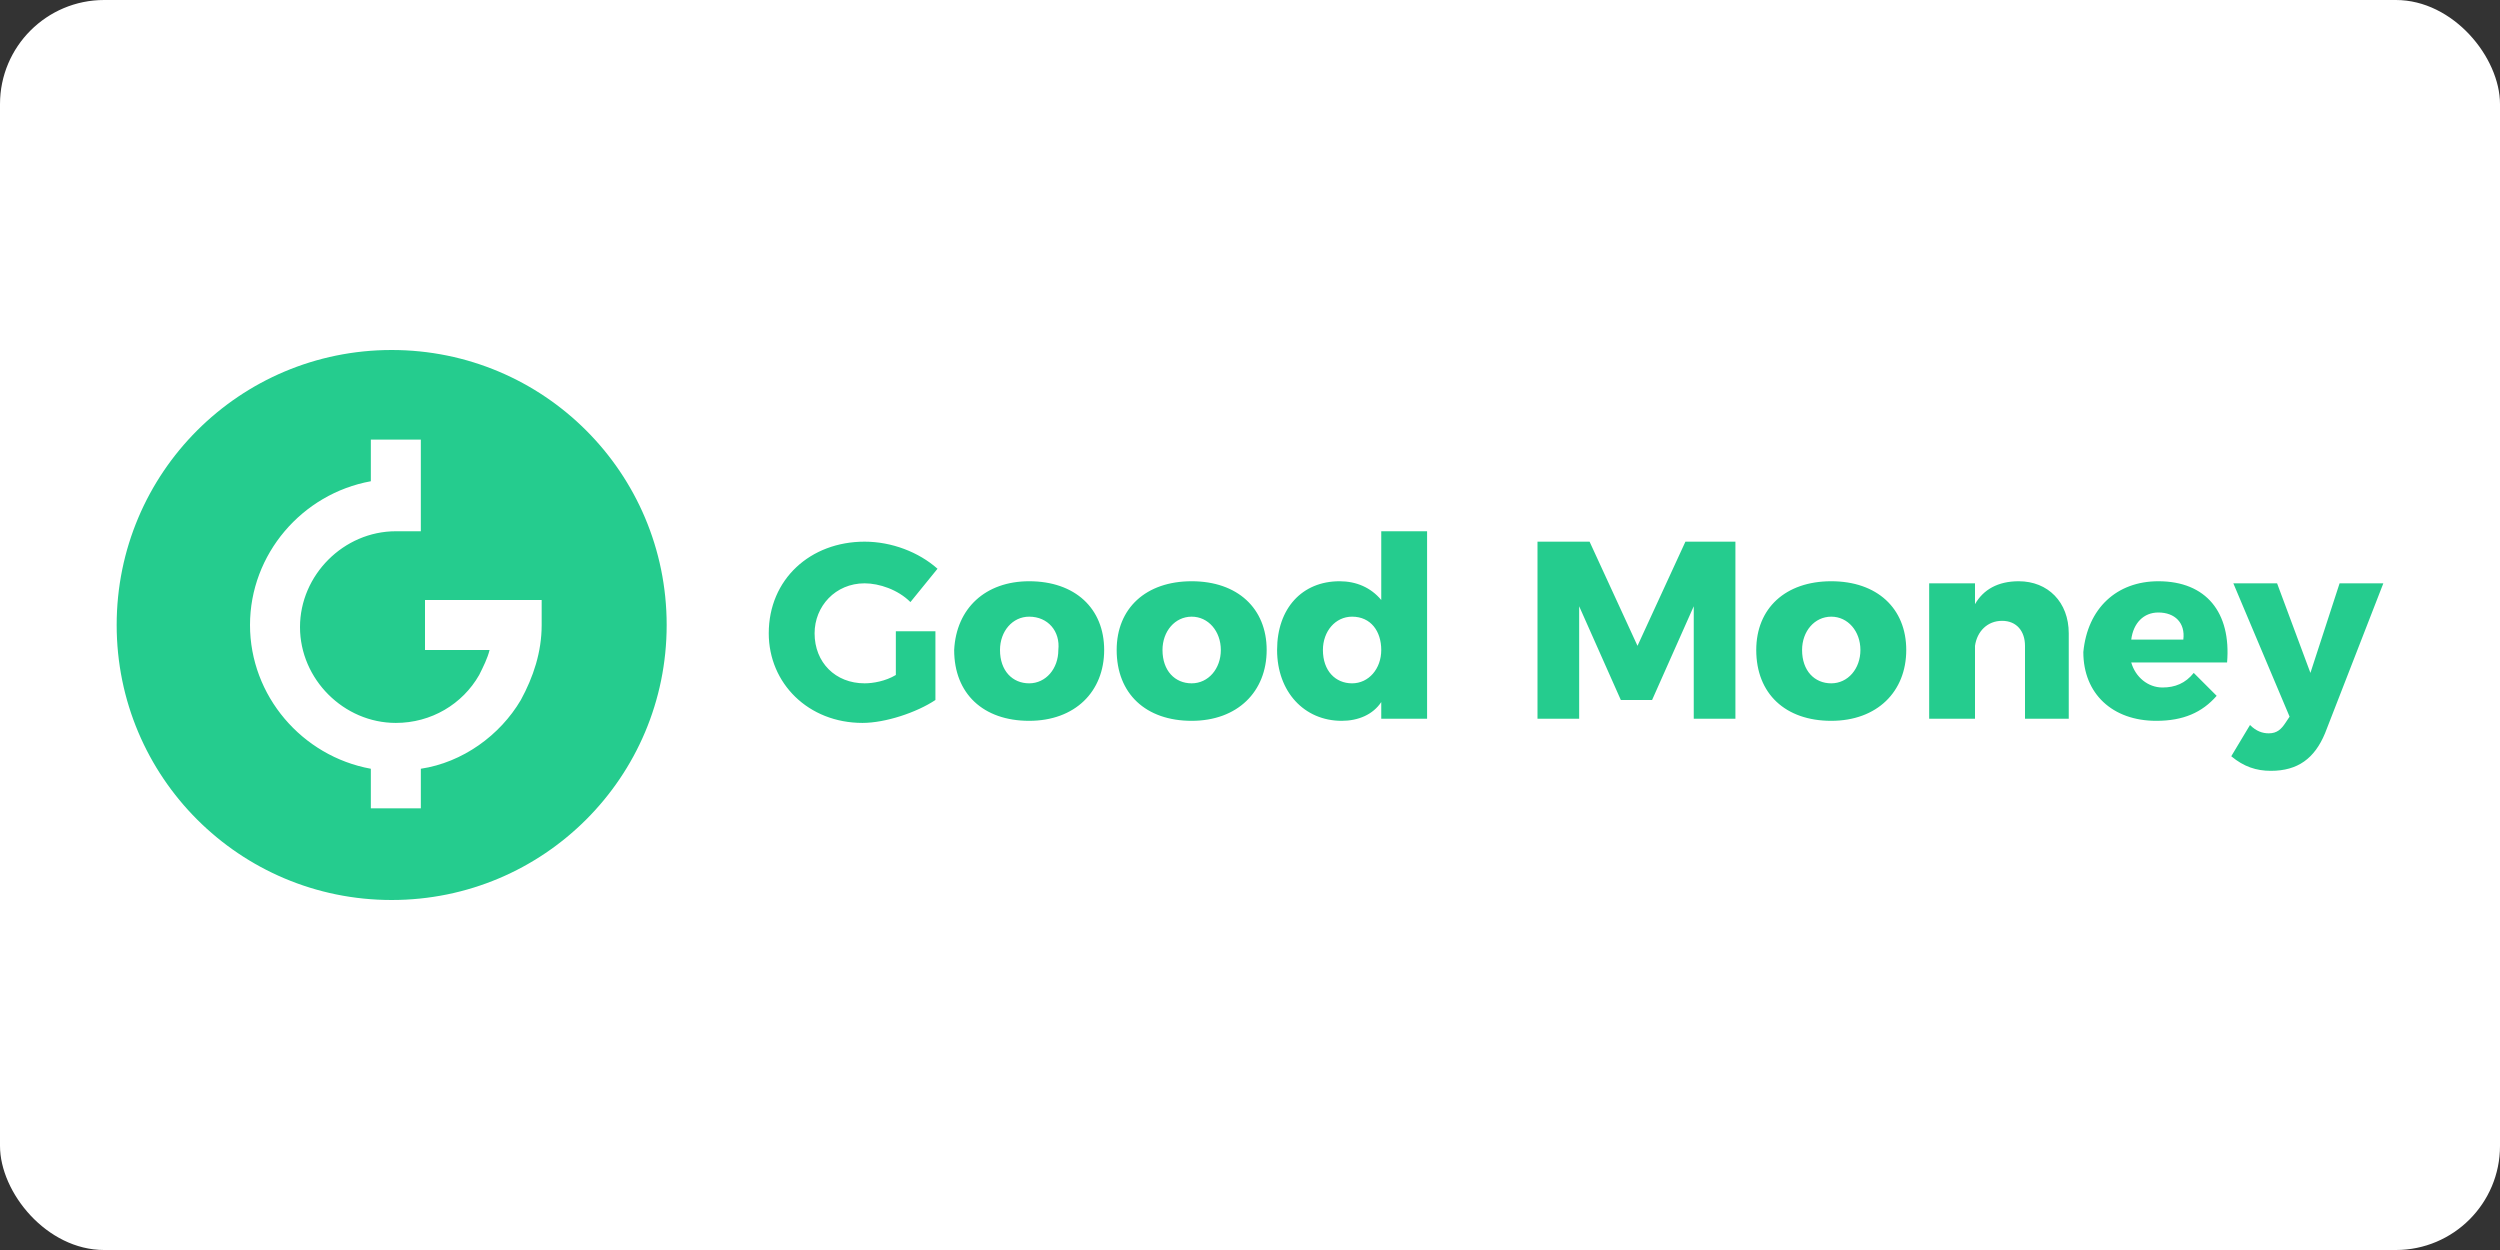
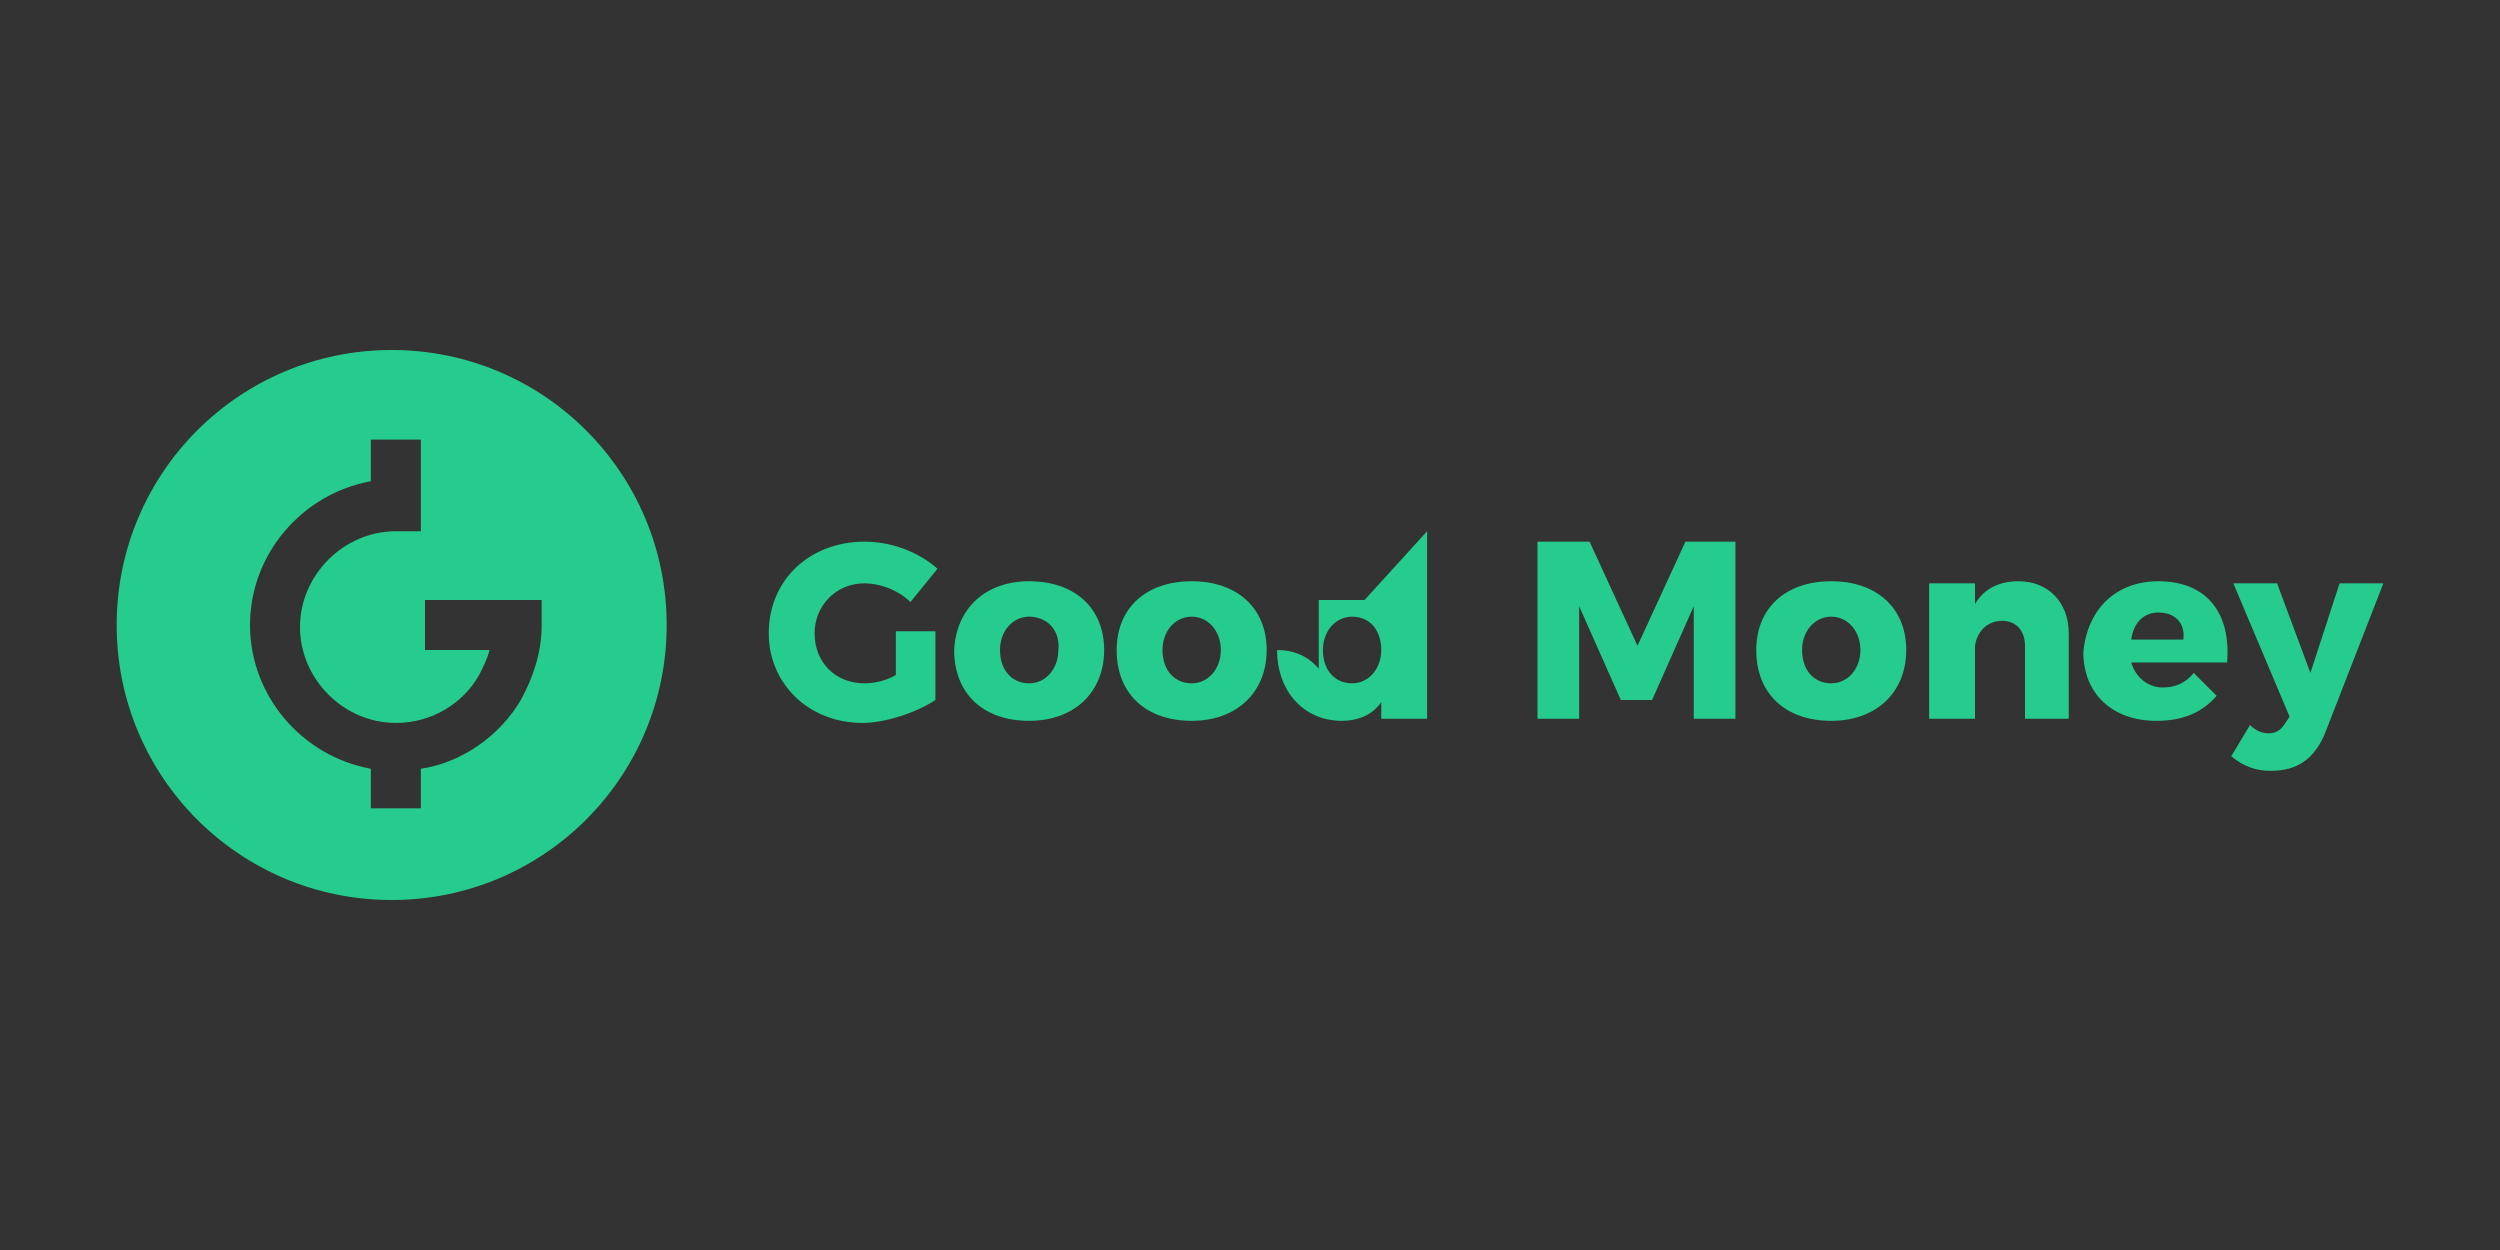
<svg xmlns="http://www.w3.org/2000/svg" width="120" height="60">
  <rect width="100%" height="100%" fill="#333333" stroke="none" />
-   <rect width="120" height="60" rx="5" fill="white" />
  <switch>
    <g>
-       <path d="M18.8 16.8C26.1 16.8 32 22.7 32 30s-5.9 13.2-13.2 13.2S5.6 37.3 5.6 30s5.9-13.2 13.2-13.2zm1.4 4.3h-2.4v2c-3.3.6-5.8 3.5-5.8 6.9 0 3.4 2.5 6.3 5.8 6.9v1.9h2.4v-1.9c2-.3 3.8-1.6 4.8-3.3.6-1.1 1-2.3 1-3.6v-1.2h-5.6v2.4h3.1c-.1.4-.3.8-.5 1.2-.8 1.4-2.3 2.3-4 2.3-2.5 0-4.6-2.1-4.6-4.6 0-2.5 2.1-4.6 4.6-4.6h1.2v-4.4zm89.1 6.9l1.6 4.3 1.4-4.3h2.1l-2.8 7.2c-.5 1.2-1.3 1.8-2.6 1.8-.7 0-1.3-.2-1.9-.7l.9-1.5c.3.3.6.4.9.4.4 0 .6-.2.8-.5l.2-.3-2.7-6.4h2.1zm-67.8-2c1.3 0 2.6.5 3.5 1.3l-1.3 1.6c-.6-.6-1.5-.9-2.2-.9-1.4 0-2.4 1.1-2.4 2.4 0 1.4 1 2.4 2.4 2.4.4 0 1-.1 1.5-.4v-2.1h1.9v3.3c-.9.6-2.4 1.1-3.5 1.1-2.6 0-4.5-1.9-4.5-4.3 0-2.6 2-4.4 4.6-4.4zm27-.5v9h-2.2v-.8c-.4.6-1.1.9-1.9.9-1.8 0-3.1-1.4-3.1-3.4s1.2-3.3 3-3.3c.8 0 1.5.3 2 .9v-3.3h2.2zm-19.1 2.4c2.2 0 3.6 1.3 3.6 3.3 0 2-1.4 3.4-3.6 3.4s-3.6-1.3-3.6-3.4c.1-2 1.5-3.3 3.6-3.3zm7.8 0c2.2 0 3.6 1.3 3.6 3.3 0 2-1.4 3.4-3.6 3.4s-3.6-1.3-3.6-3.4c0-2 1.4-3.3 3.6-3.3zm30.7 0c2.2 0 3.6 1.3 3.6 3.3 0 2-1.4 3.4-3.6 3.4s-3.6-1.3-3.6-3.4c0-2 1.4-3.3 3.6-3.3zm15.7 0c2.3 0 3.5 1.5 3.3 3.9h-4.6c.2.7.8 1.2 1.5 1.2.6 0 1.1-.2 1.5-.7l1.1 1.1c-.7.8-1.6 1.2-2.9 1.2-2.1 0-3.5-1.3-3.5-3.3.2-2.1 1.6-3.4 3.6-3.4zM76.3 26l2.3 5 2.3-5h2.4v8.5h-2v-5.4l-2 4.5h-1.5l-2-4.5v5.4h-2V26h2.5zm20.6 1.9c1.4 0 2.4 1 2.4 2.5v4.1h-2.1V31c0-.7-.4-1.2-1.1-1.2-.7 0-1.2.5-1.3 1.2v3.5h-2.2V28h2.2v1c.4-.7 1.1-1.1 2.1-1.1zm-32 1.7c-.8 0-1.4.7-1.4 1.6 0 1 .6 1.6 1.4 1.6.8 0 1.4-.7 1.4-1.6 0-.9-.5-1.6-1.4-1.6zm-15.5 0c-.8 0-1.4.7-1.4 1.6 0 1 .6 1.6 1.4 1.6.8 0 1.4-.7 1.4-1.6.1-.9-.5-1.6-1.4-1.6zm7.8 0c-.8 0-1.4.7-1.4 1.6 0 1 .6 1.6 1.4 1.6.8 0 1.4-.7 1.4-1.6 0-.9-.6-1.6-1.4-1.6zm30.7 0c-.8 0-1.4.7-1.4 1.6 0 1 .6 1.6 1.4 1.6.8 0 1.4-.7 1.4-1.6 0-.9-.6-1.6-1.4-1.6zm15.7-.2c-.7 0-1.2.5-1.3 1.3h2.5c.1-.8-.4-1.3-1.2-1.3z" fill="#25cc8e" />
+       <path d="M18.8 16.8C26.1 16.8 32 22.7 32 30s-5.9 13.2-13.2 13.2S5.6 37.3 5.6 30s5.9-13.2 13.2-13.2zm1.4 4.3h-2.4v2c-3.3.6-5.8 3.5-5.8 6.9 0 3.4 2.5 6.3 5.8 6.9v1.9h2.4v-1.9c2-.3 3.8-1.6 4.8-3.3.6-1.1 1-2.3 1-3.6v-1.2h-5.6v2.4h3.1c-.1.4-.3.8-.5 1.2-.8 1.4-2.3 2.3-4 2.3-2.5 0-4.6-2.1-4.6-4.6 0-2.5 2.1-4.6 4.6-4.6h1.2v-4.4zm89.1 6.9l1.6 4.3 1.4-4.3h2.1l-2.8 7.2c-.5 1.2-1.3 1.8-2.6 1.8-.7 0-1.3-.2-1.9-.7l.9-1.5c.3.3.6.4.9.4.4 0 .6-.2.8-.5l.2-.3-2.7-6.4h2.1zm-67.8-2c1.3 0 2.6.5 3.5 1.3l-1.3 1.6c-.6-.6-1.5-.9-2.2-.9-1.4 0-2.4 1.1-2.4 2.4 0 1.4 1 2.4 2.4 2.4.4 0 1-.1 1.5-.4v-2.1h1.9v3.3c-.9.6-2.4 1.1-3.5 1.1-2.6 0-4.5-1.9-4.5-4.3 0-2.6 2-4.4 4.6-4.4zm27-.5v9h-2.2v-.8c-.4.6-1.1.9-1.9.9-1.8 0-3.1-1.4-3.1-3.4c.8 0 1.5.3 2 .9v-3.3h2.2zm-19.1 2.4c2.2 0 3.6 1.3 3.6 3.3 0 2-1.4 3.4-3.6 3.4s-3.6-1.3-3.6-3.4c.1-2 1.5-3.3 3.6-3.3zm7.8 0c2.2 0 3.6 1.3 3.6 3.3 0 2-1.4 3.4-3.6 3.4s-3.6-1.3-3.6-3.4c0-2 1.4-3.3 3.6-3.3zm30.7 0c2.2 0 3.6 1.3 3.6 3.3 0 2-1.4 3.4-3.6 3.4s-3.6-1.3-3.6-3.4c0-2 1.4-3.3 3.6-3.3zm15.7 0c2.3 0 3.5 1.5 3.3 3.9h-4.6c.2.7.8 1.2 1.5 1.2.6 0 1.1-.2 1.5-.7l1.1 1.1c-.7.8-1.6 1.2-2.9 1.2-2.1 0-3.5-1.3-3.5-3.3.2-2.1 1.6-3.4 3.6-3.4zM76.3 26l2.3 5 2.3-5h2.4v8.5h-2v-5.4l-2 4.5h-1.5l-2-4.5v5.4h-2V26h2.5zm20.6 1.9c1.4 0 2.4 1 2.4 2.5v4.1h-2.1V31c0-.7-.4-1.2-1.1-1.2-.7 0-1.2.5-1.3 1.2v3.5h-2.2V28h2.2v1c.4-.7 1.1-1.1 2.1-1.1zm-32 1.7c-.8 0-1.4.7-1.4 1.6 0 1 .6 1.6 1.4 1.6.8 0 1.4-.7 1.4-1.6 0-.9-.5-1.6-1.4-1.6zm-15.5 0c-.8 0-1.4.7-1.4 1.6 0 1 .6 1.6 1.4 1.6.8 0 1.4-.7 1.4-1.6.1-.9-.5-1.6-1.4-1.6zm7.8 0c-.8 0-1.4.7-1.4 1.6 0 1 .6 1.6 1.4 1.6.8 0 1.4-.7 1.4-1.6 0-.9-.6-1.6-1.4-1.6zm30.7 0c-.8 0-1.4.7-1.4 1.6 0 1 .6 1.6 1.4 1.6.8 0 1.4-.7 1.4-1.6 0-.9-.6-1.6-1.4-1.6zm15.7-.2c-.7 0-1.2.5-1.3 1.3h2.5c.1-.8-.4-1.3-1.2-1.3z" fill="#25cc8e" />
    </g>
  </switch>
</svg>